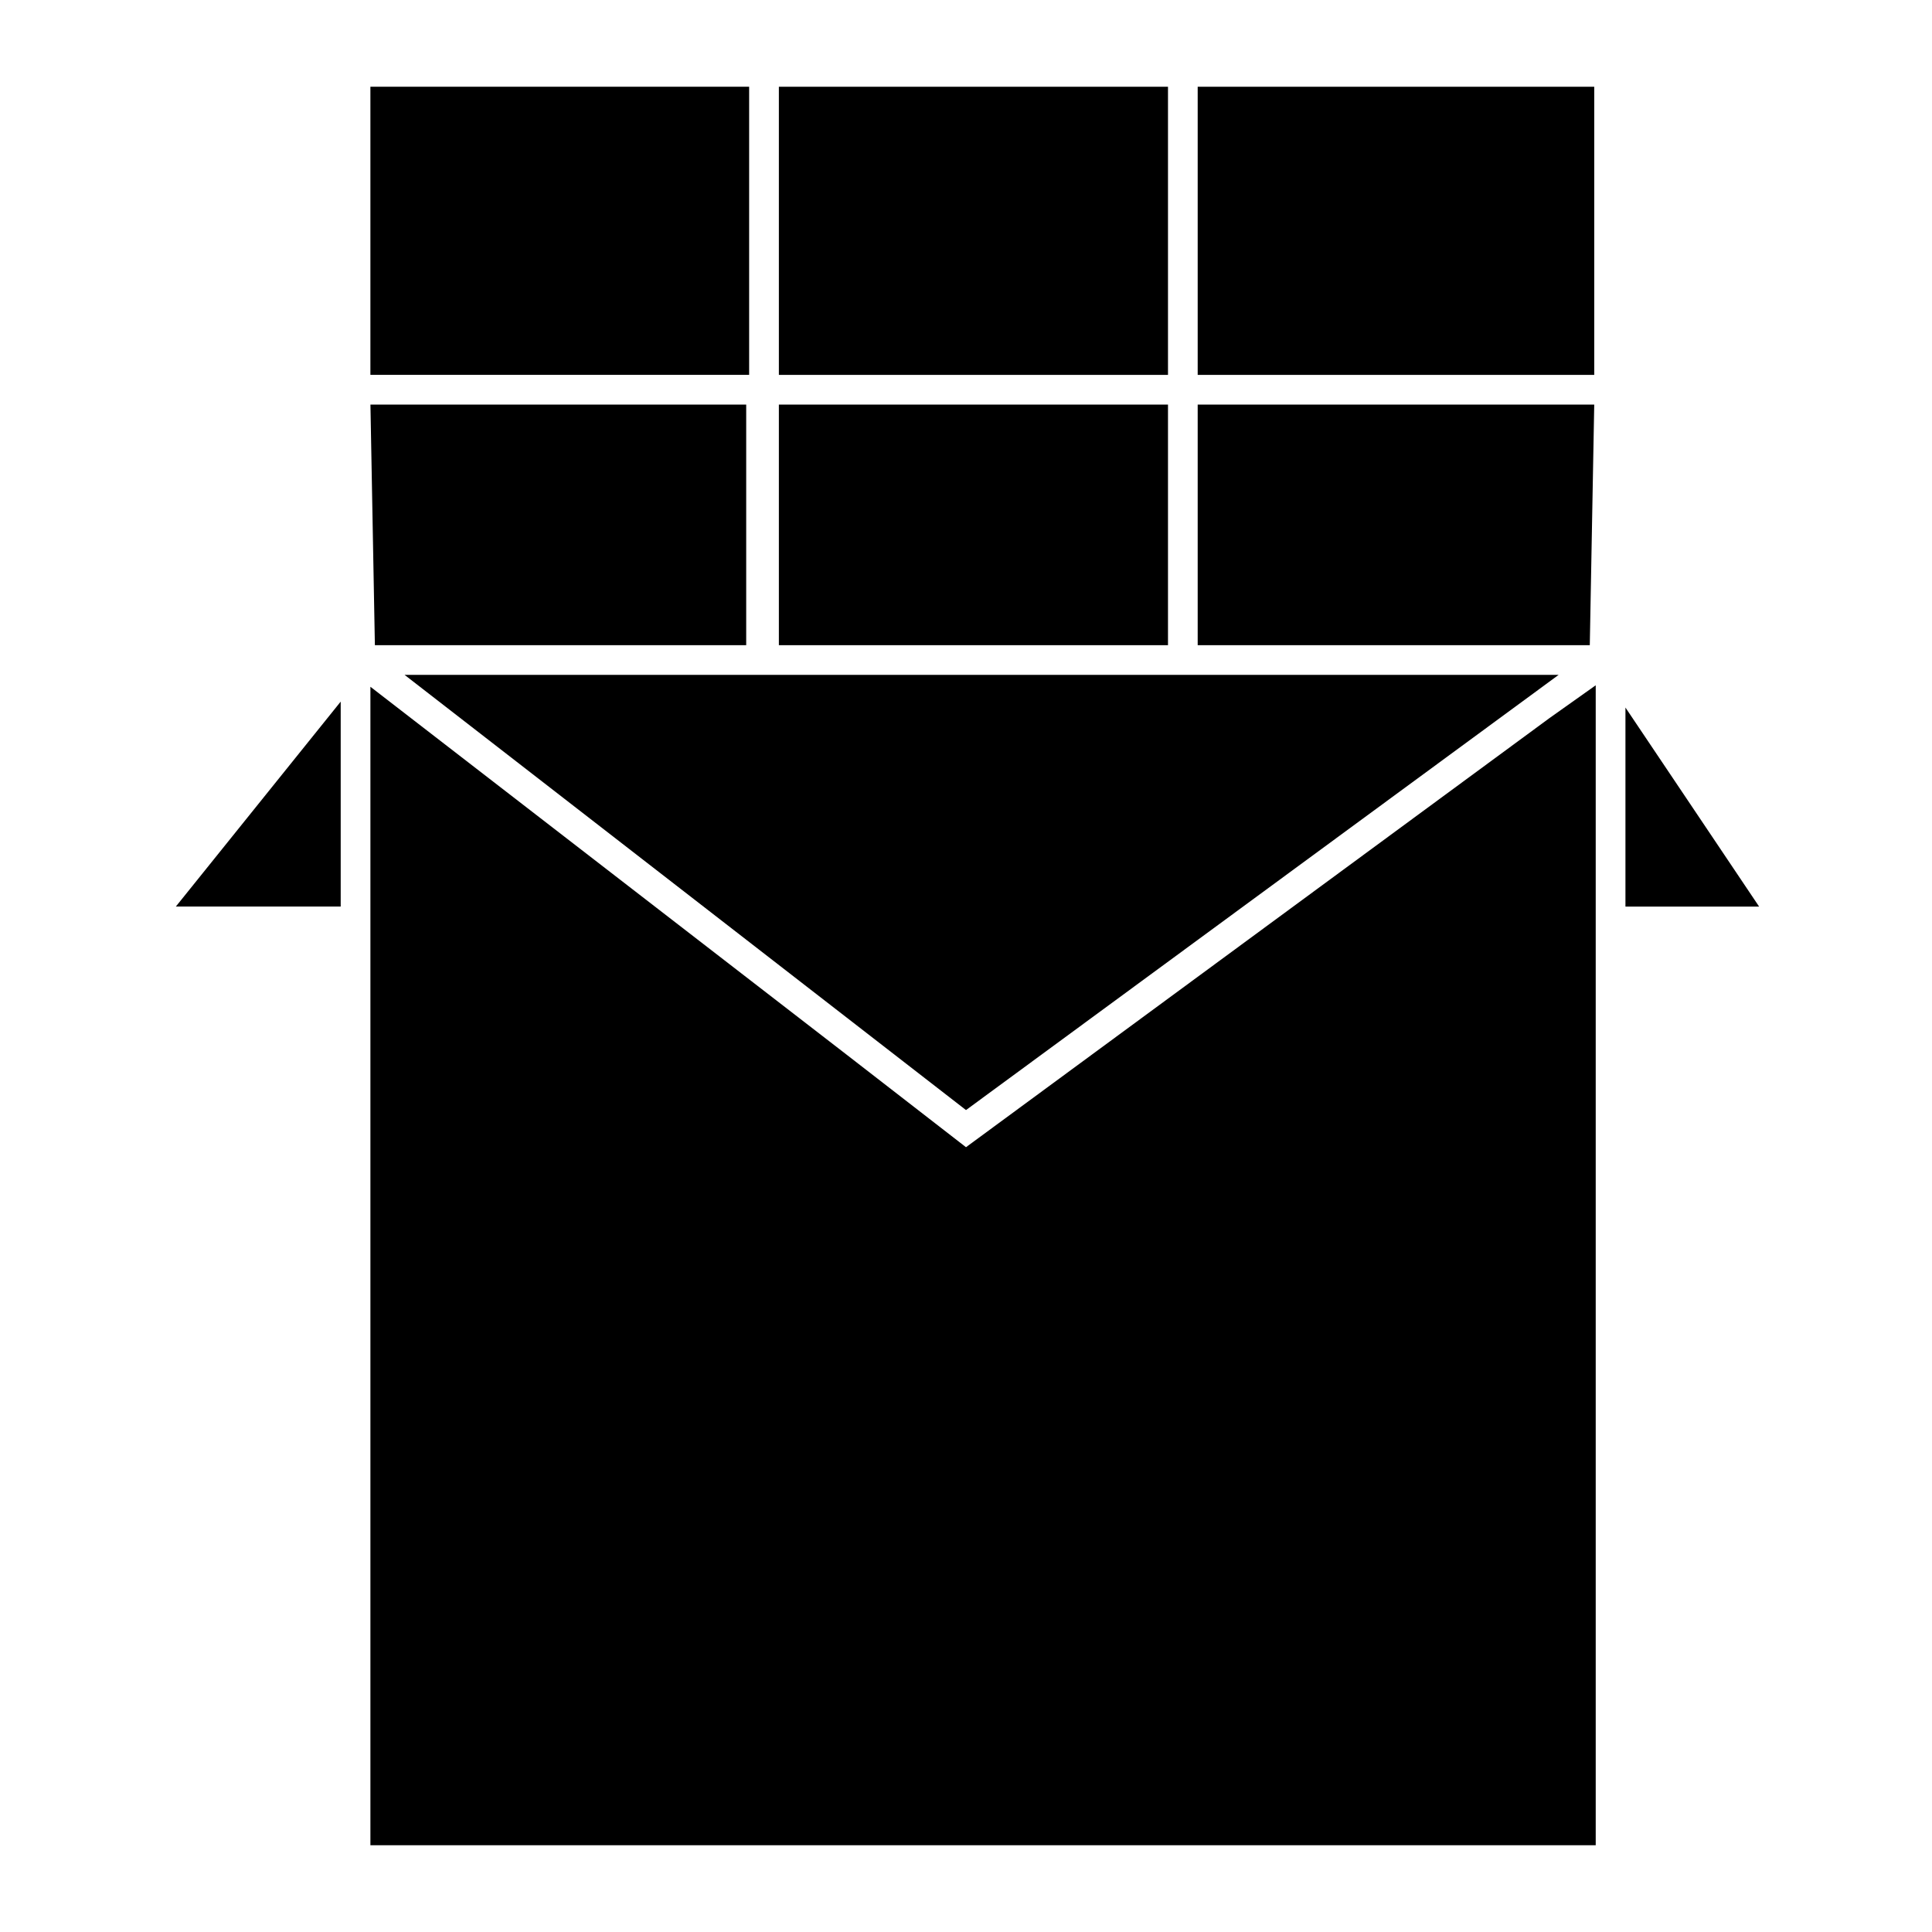
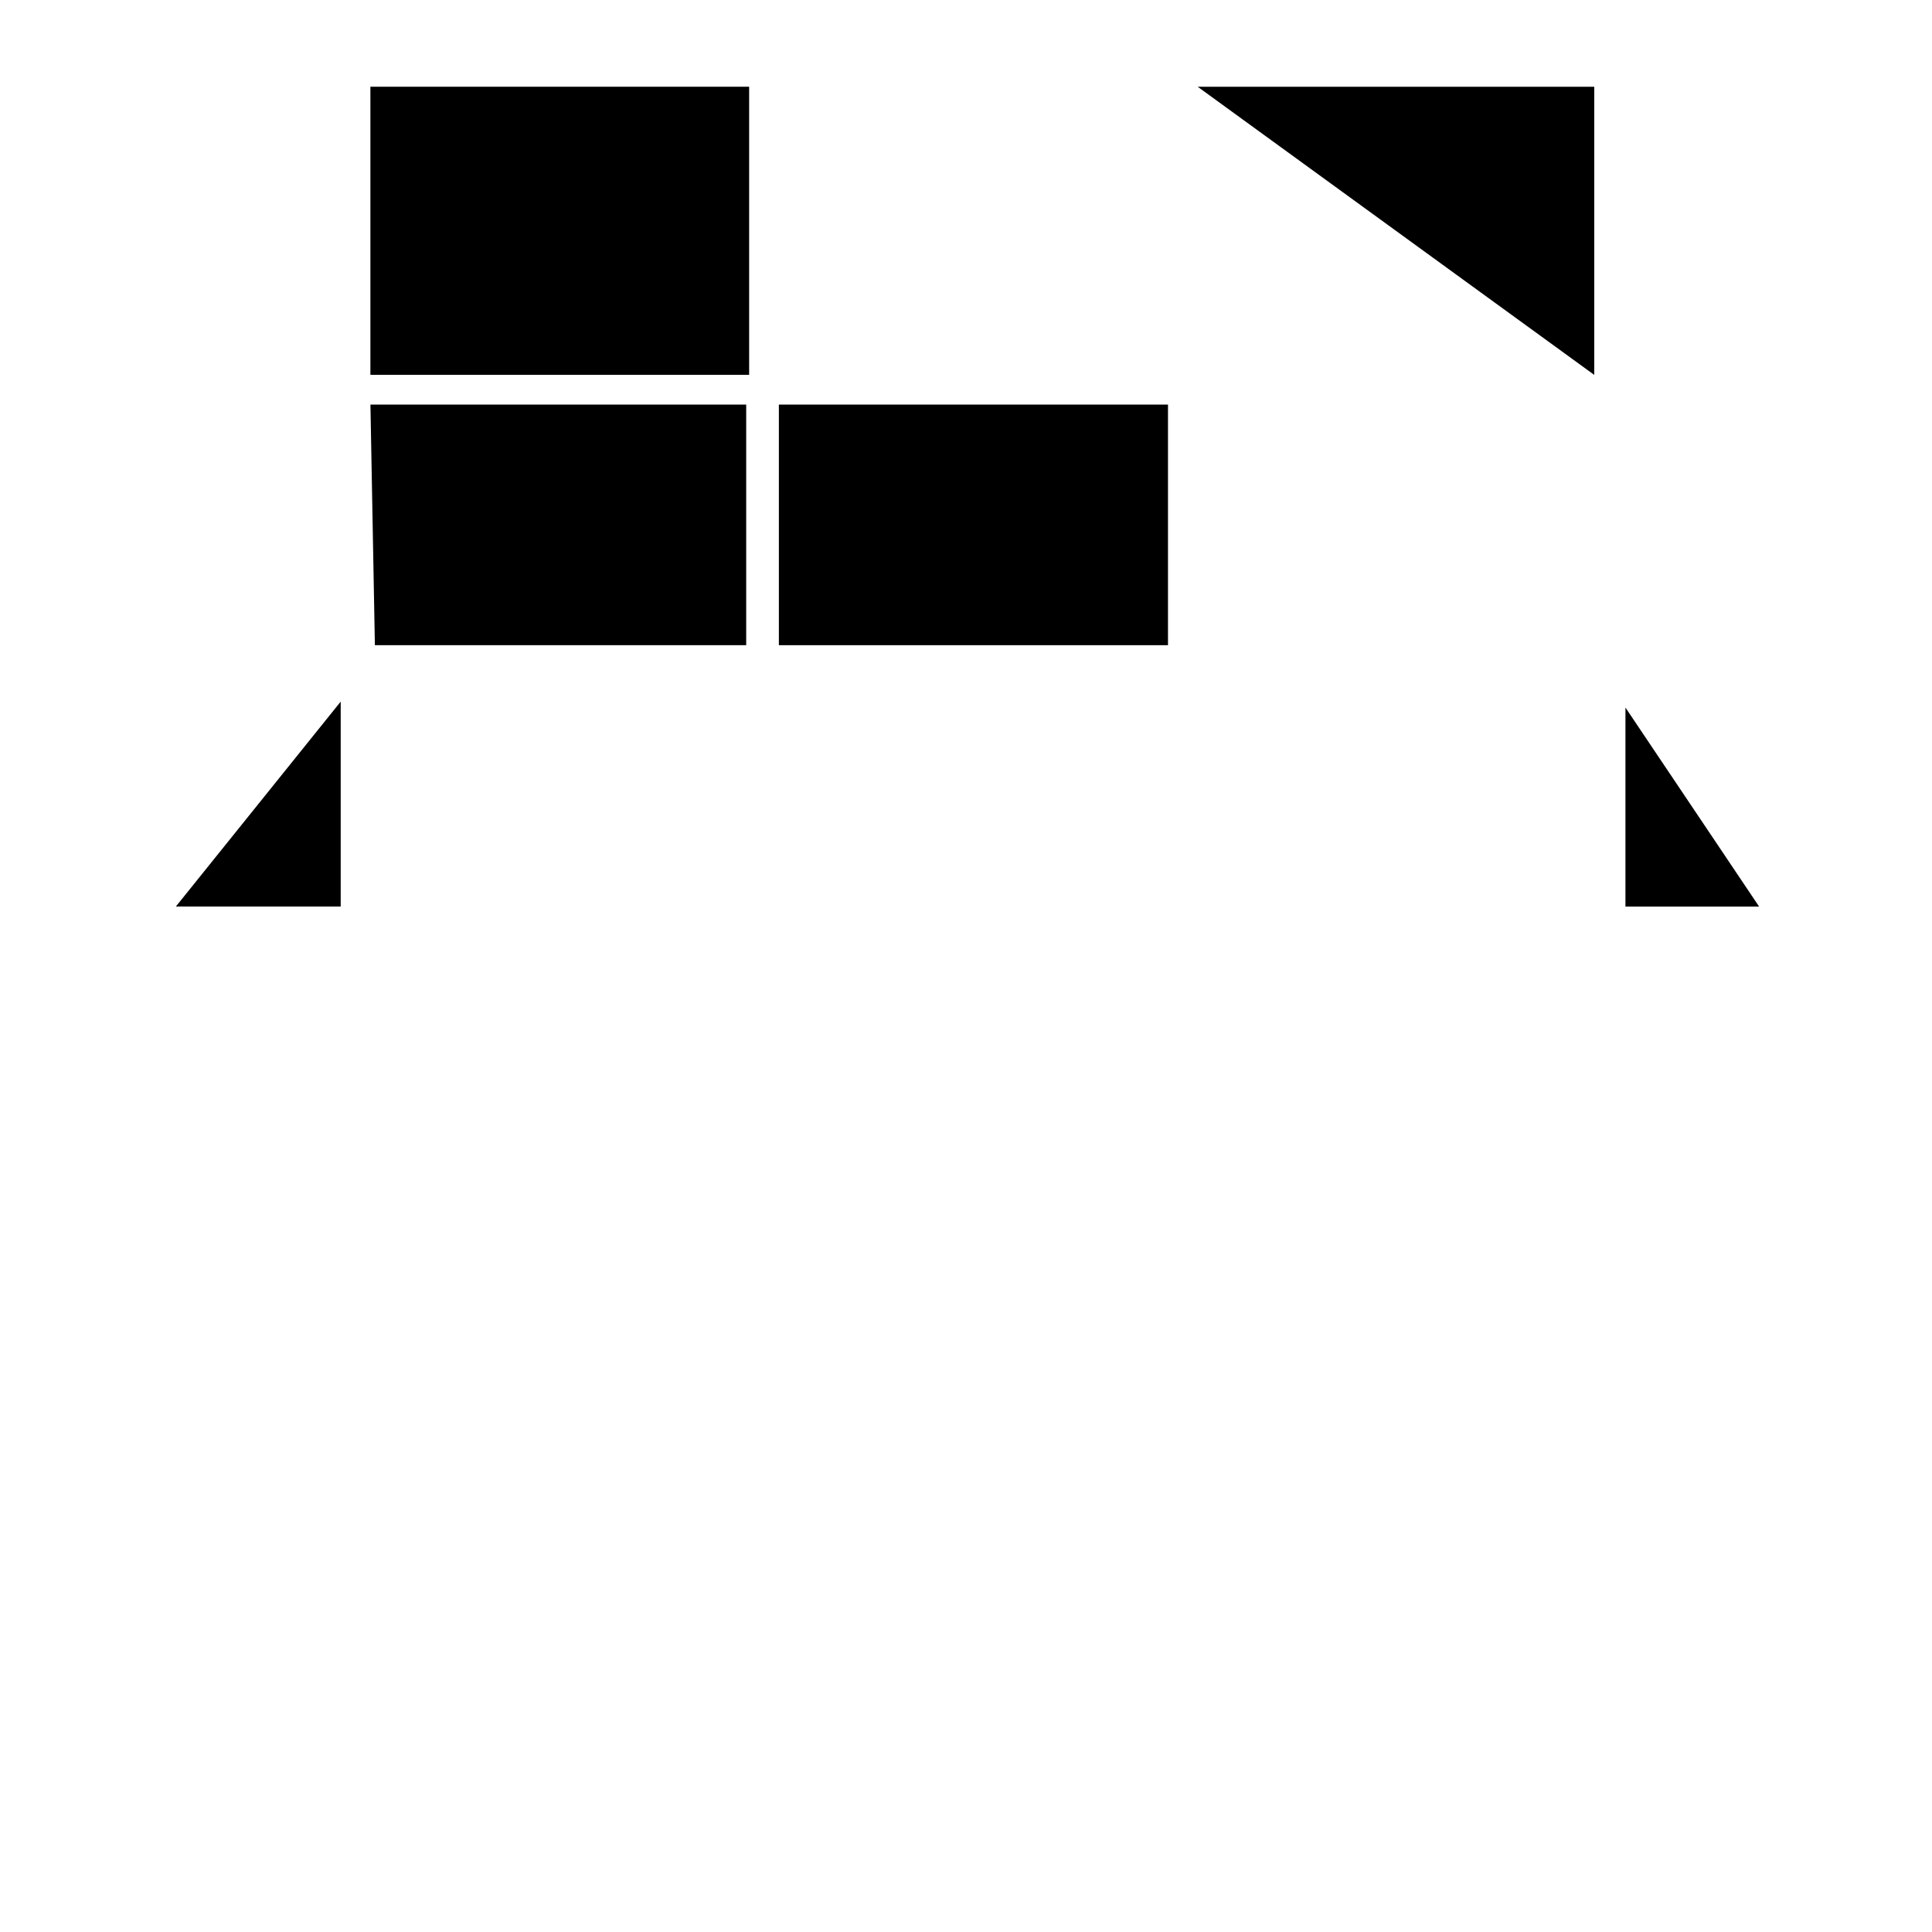
<svg xmlns="http://www.w3.org/2000/svg" fill="#000000" width="800px" height="800px" version="1.1" viewBox="144 144 512 512">
  <g>
-     <path d="m251.22 322.85 148.78 115.33 157.05-115.33z" />
-     <path d="m350.41 166.99h103.12v76.359h-103.12z" />
    <path d="m341.75 251.22h-99.582l1.18 63.762h98.402z" />
-     <path d="m566.49 251.22h-105.09v63.762h103.91z" />
    <path d="m453.53 251.22h-103.12v63.762h103.12z" />
-     <path d="m461.4 166.99h105.09v76.359h-105.09z" />
+     <path d="m461.4 166.99h105.09v76.359z" />
    <path d="m574.76 331.51v52.742h35.422z" />
    <path d="m342.53 243.34v-76.355h-100.37v76.355z" />
-     <path d="m400 448.02-31.488-24.406-126.35-97.613v307.01h324.72v-307.4l-12.203 8.656z" />
    <path d="m234.29 384.25v-54.316l-43.691 54.316z" />
  </g>
</svg>